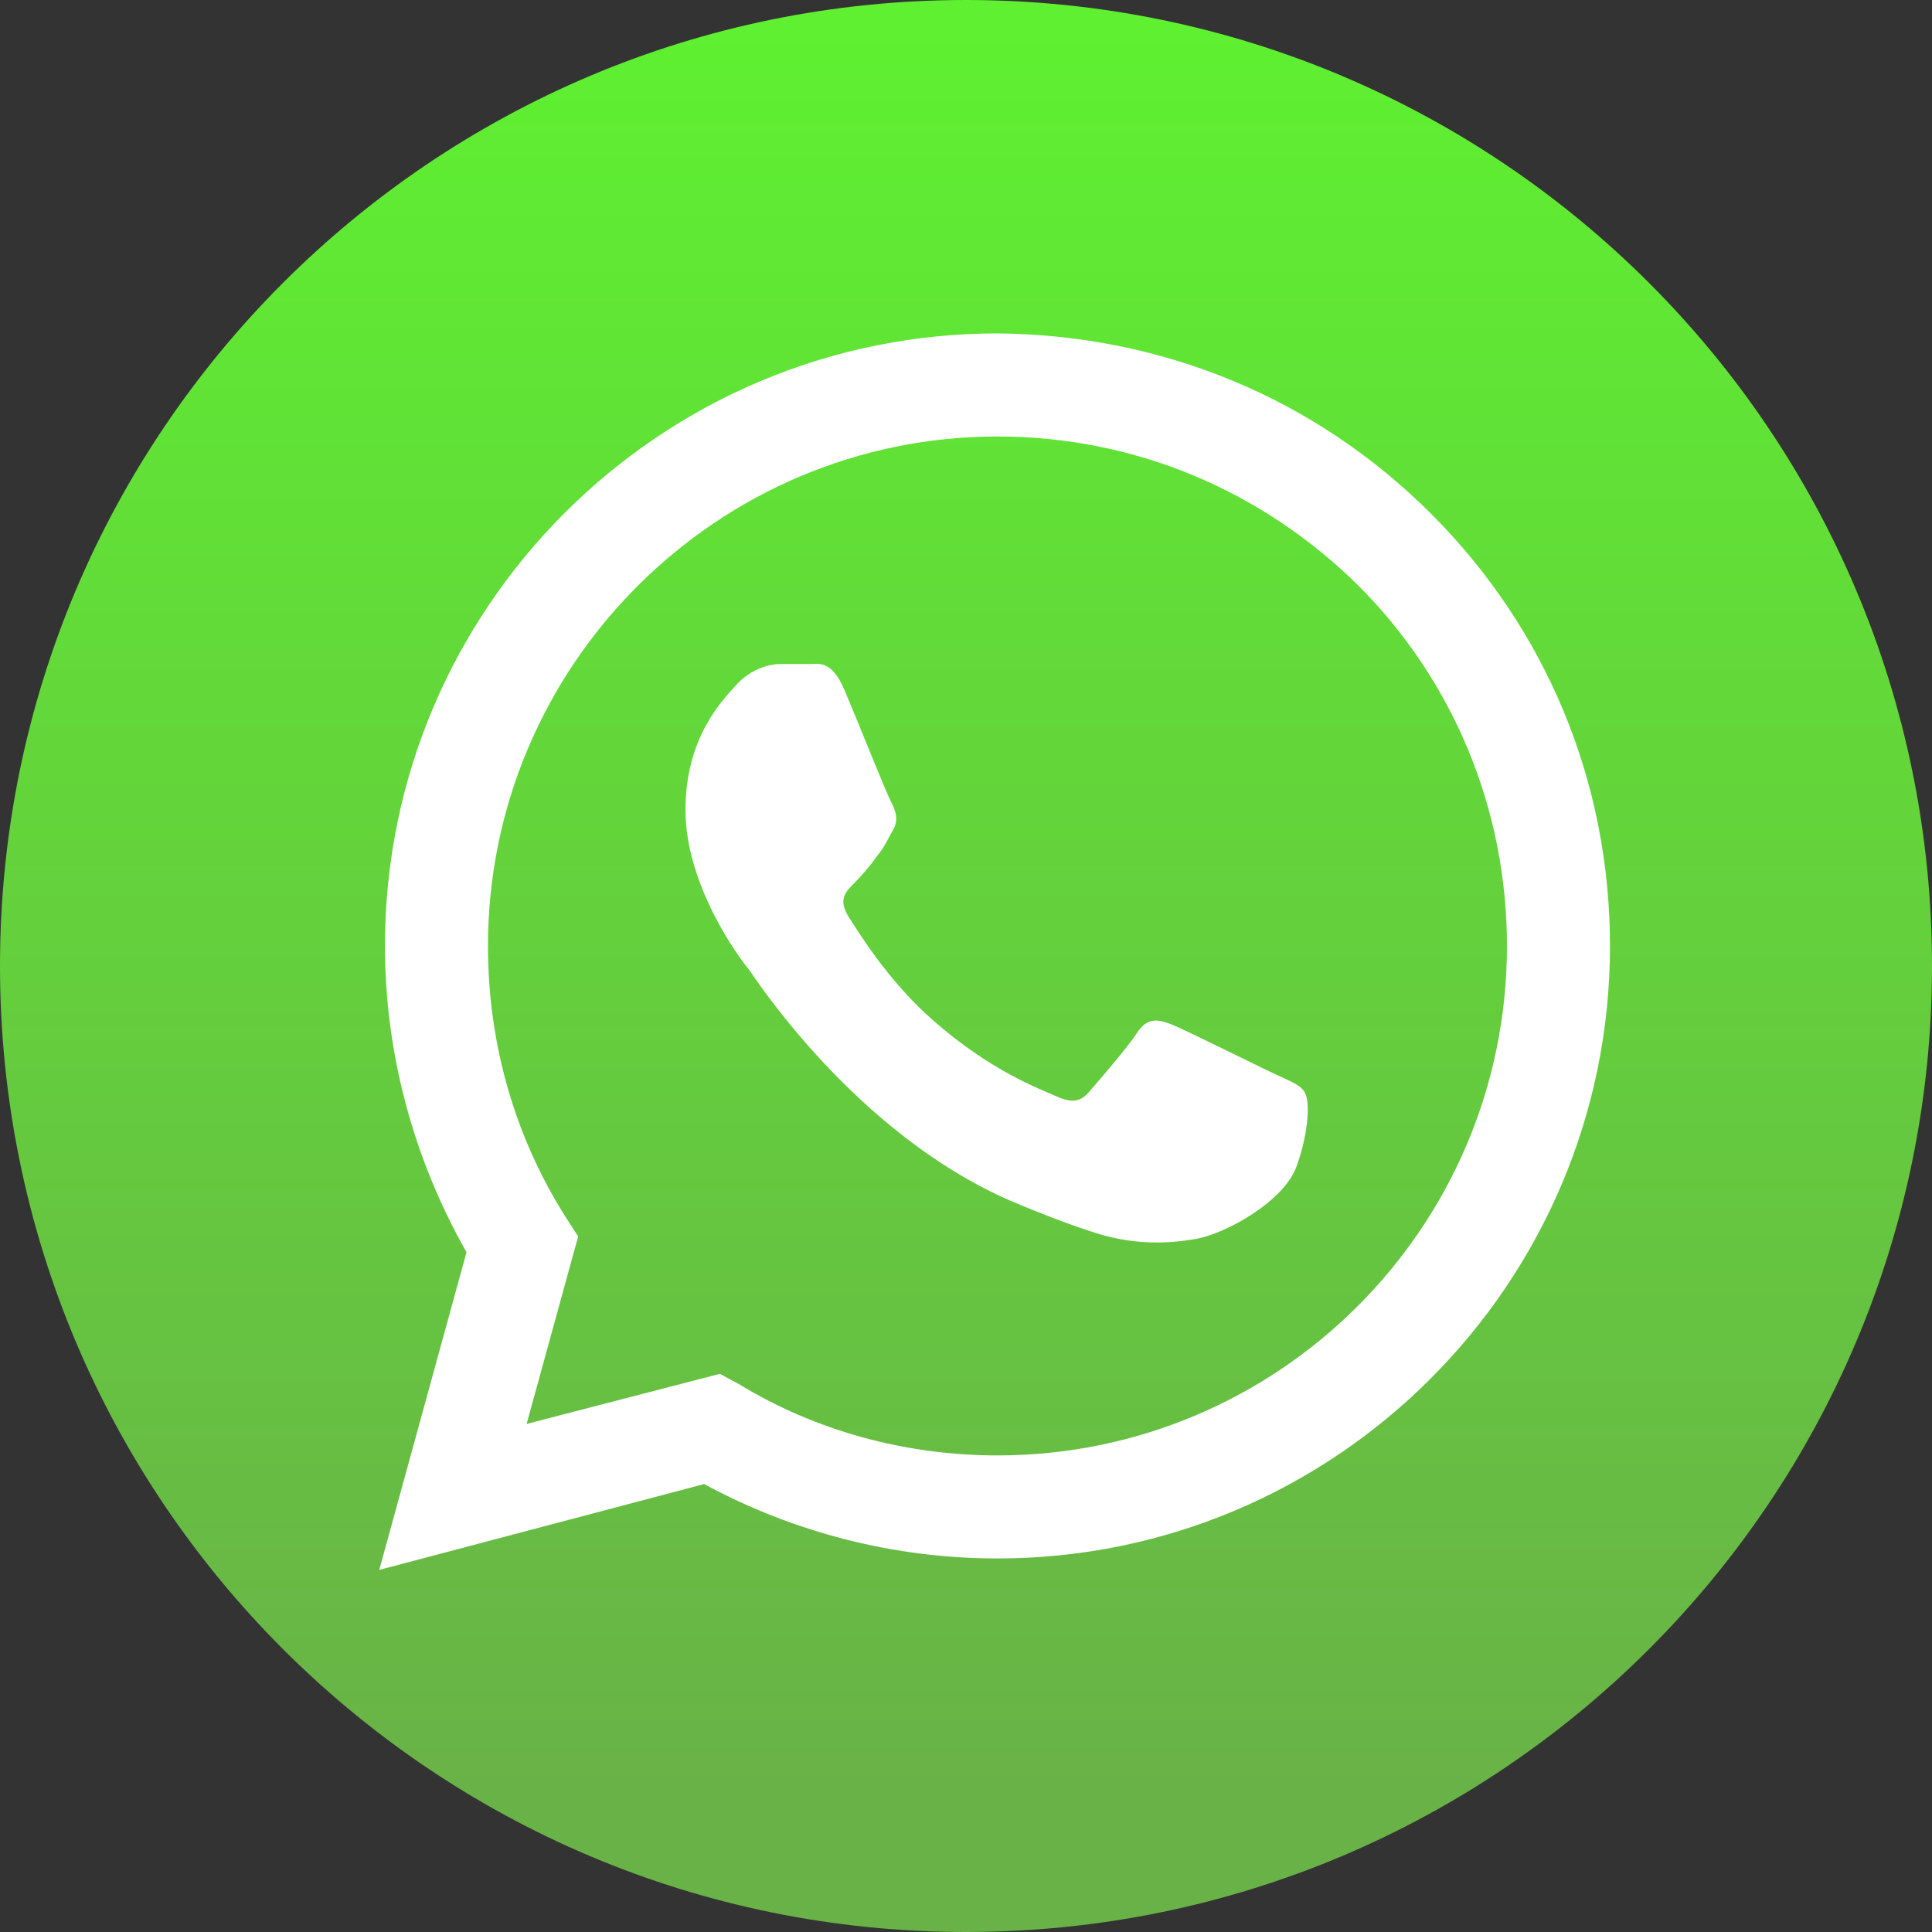
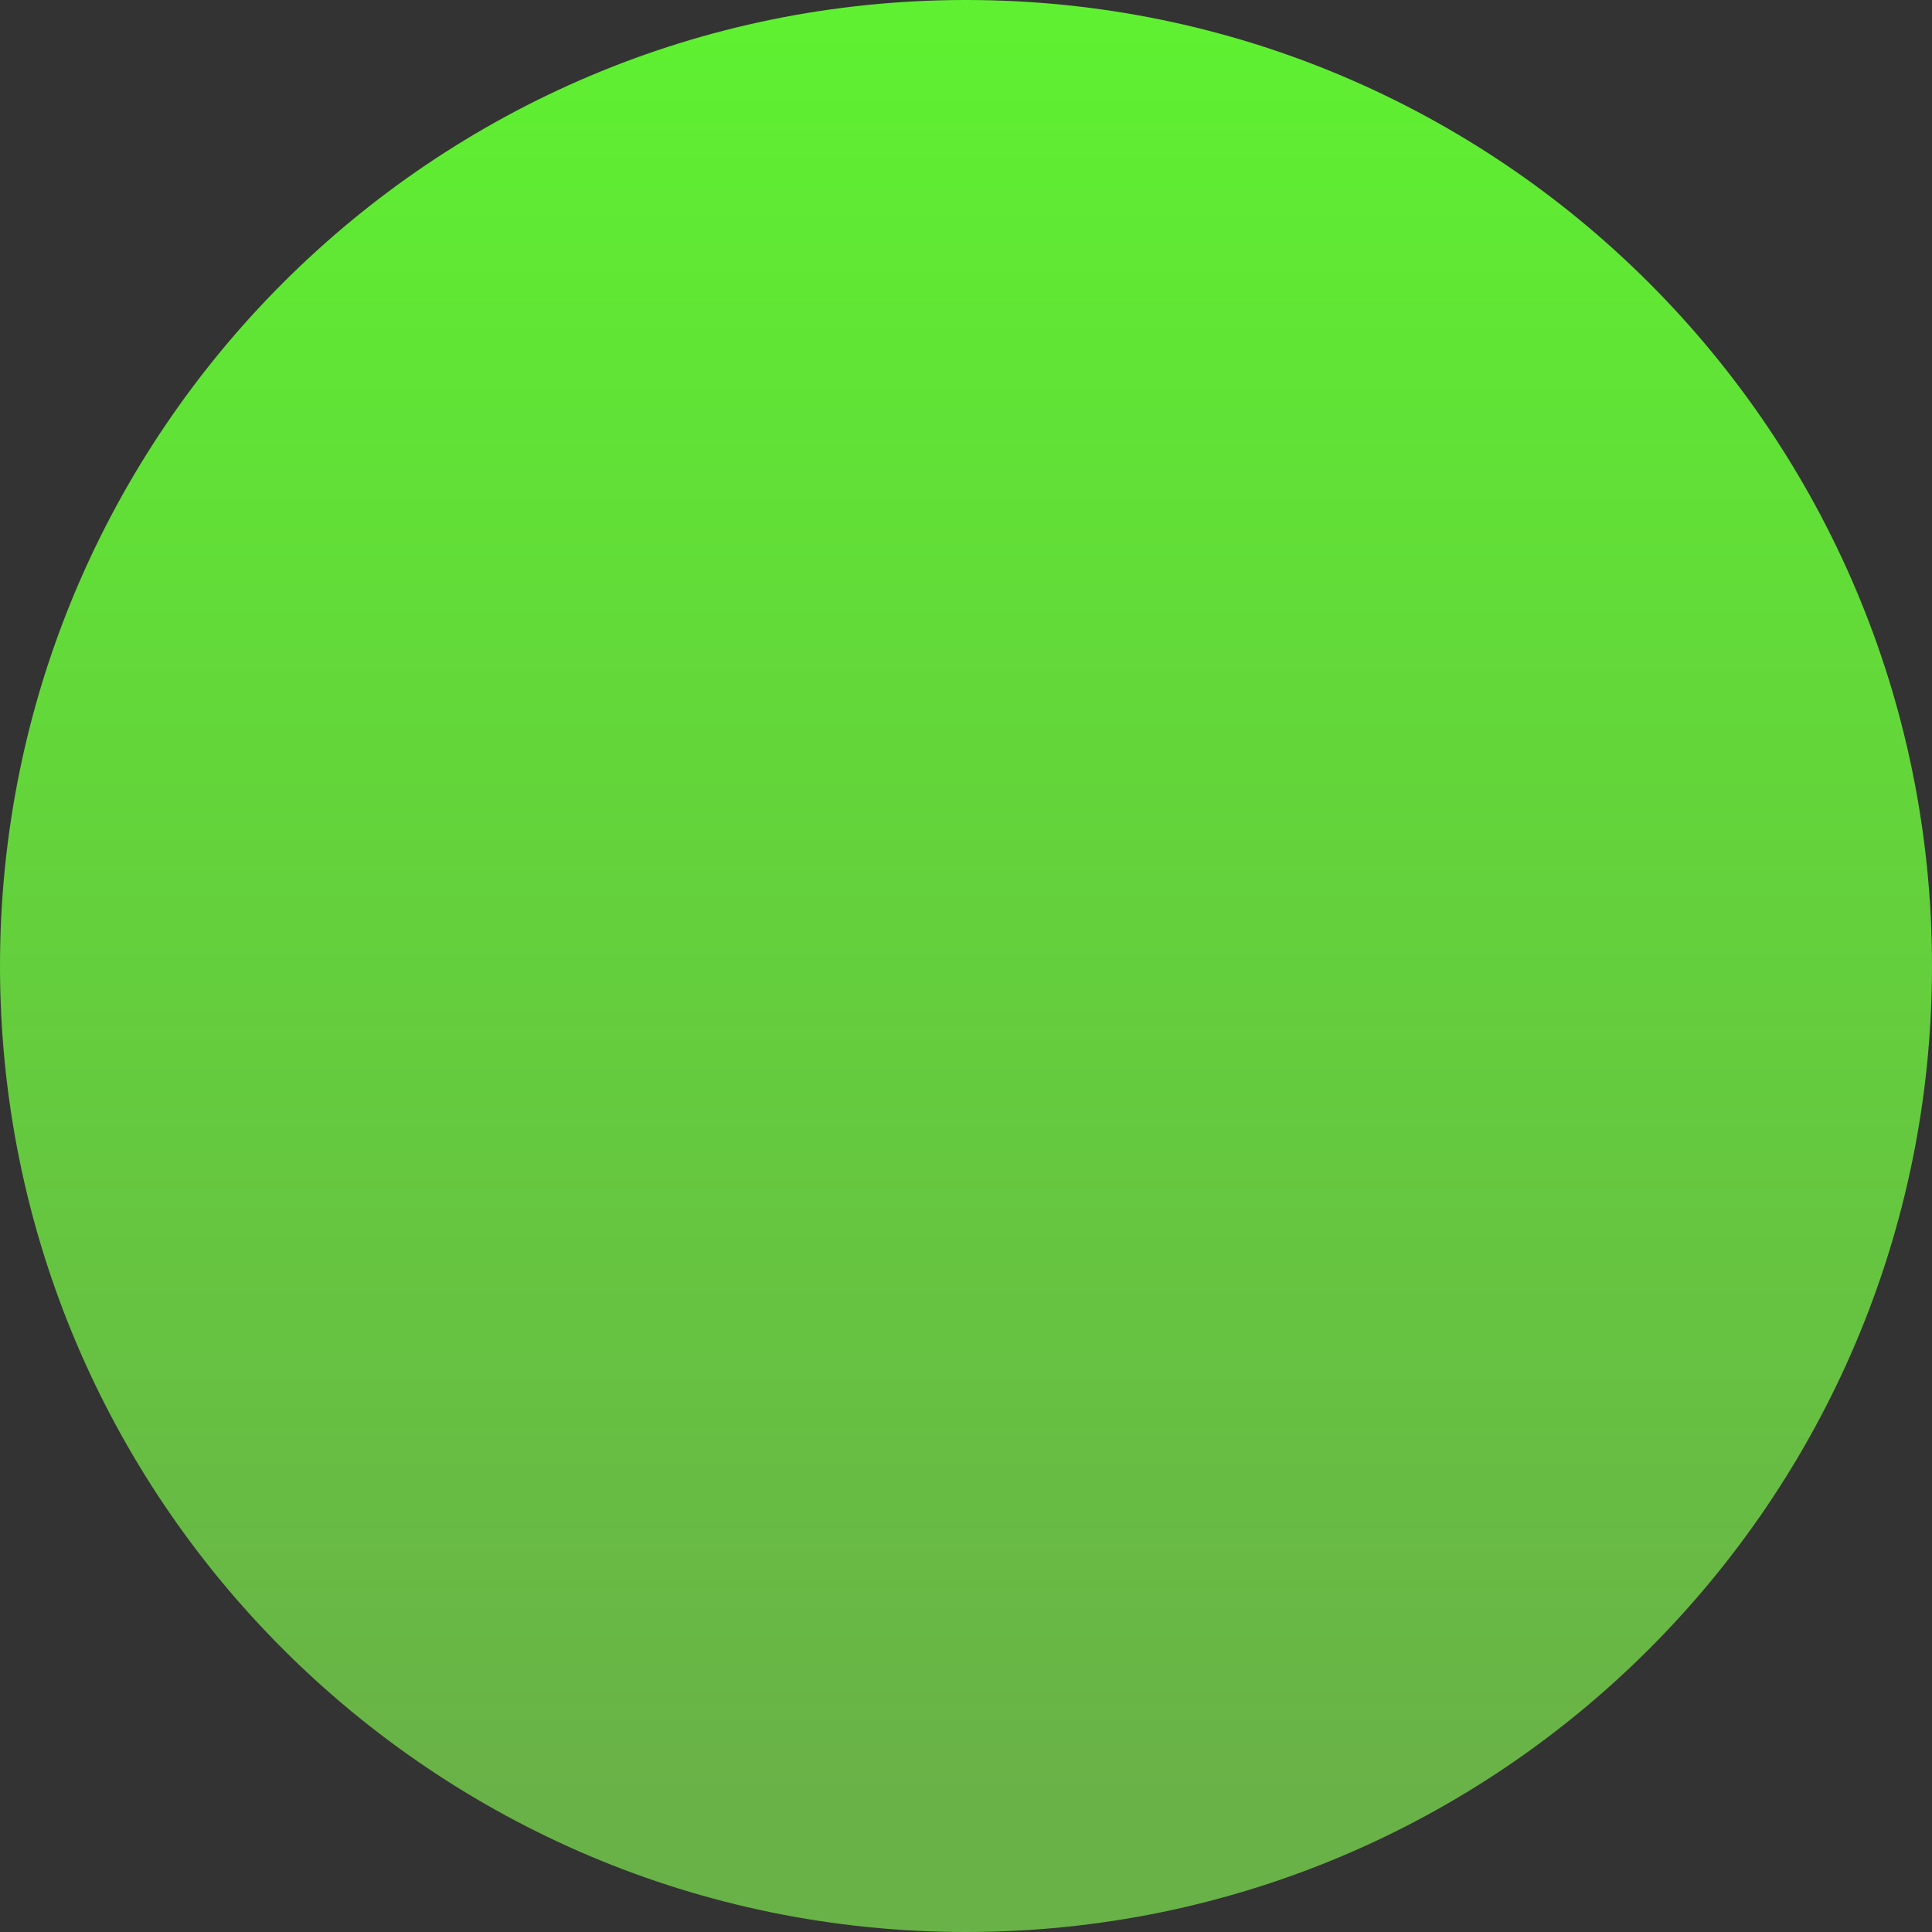
<svg xmlns="http://www.w3.org/2000/svg" width="40" height="40" viewBox="0 0 40 40" fill="none">
  <rect x="0" y="0" width="40" height="40" fill="#333333" stroke="none" />
  <g clip-path="url(#clip0_7905_29447)">
    <path d="M20 40C31.046 40 40 31.046 40 20C40 8.954 31.046 0 20 0C8.954 0 0 8.954 0 20C0 31.046 8.954 40 20 40Z" fill="url(#paint0_linear_7905_29447)" />
-     <path fill-rule="evenodd" clip-rule="evenodd" d="M29.629 10.637C27.229 8.237 24.059 6.933 20.652 6.903C13.659 6.903 7.97 12.592 7.97 19.585C7.97 21.807 8.563 24 9.659 25.925L7.852 32.503L14.578 30.726C16.444 31.733 18.518 32.266 20.652 32.266C27.644 32.266 33.333 26.577 33.333 19.585C33.333 16.207 32.029 13.037 29.629 10.637ZM20.652 30.133C18.755 30.133 16.889 29.629 15.289 28.651L14.903 28.444L10.903 29.481L11.97 25.6L11.703 25.185C10.637 23.496 10.103 21.57 10.103 19.585C10.103 13.777 14.844 9.037 20.652 9.037C23.466 9.037 26.103 10.133 28.118 12.118C30.103 14.103 31.2 16.77 31.2 19.585C31.2 25.422 26.459 30.133 20.652 30.133ZM26.429 22.252C26.103 22.103 24.563 21.333 24.266 21.214C23.97 21.096 23.763 21.066 23.555 21.363C23.348 21.689 22.726 22.4 22.548 22.607C22.37 22.814 22.192 22.844 21.866 22.696C21.541 22.548 20.533 22.192 19.318 21.125C18.37 20.296 17.748 19.259 17.541 18.933C17.363 18.607 17.511 18.459 17.689 18.281C17.837 18.133 18.015 17.925 18.163 17.718C18.311 17.54 18.37 17.392 18.489 17.185C18.607 16.977 18.548 16.8 18.459 16.622C18.37 16.474 17.748 14.903 17.481 14.281C17.215 13.659 16.948 13.748 16.77 13.748C16.592 13.748 16.385 13.748 16.148 13.748C15.941 13.748 15.585 13.837 15.289 14.133C14.992 14.459 14.192 15.229 14.192 16.77C14.192 18.34 15.318 19.852 15.496 20.059C15.644 20.266 17.718 23.466 20.918 24.859C21.689 25.185 22.252 25.392 22.726 25.54C23.496 25.777 24.177 25.748 24.711 25.659C25.333 25.57 26.578 24.889 26.844 24.148C27.111 23.407 27.111 22.785 27.022 22.637C26.963 22.488 26.755 22.4 26.429 22.252Z" fill="white" />
  </g>
  <defs>
    <linearGradient id="paint0_linear_7905_29447" x1="20" y1="37.094" x2="20" y2="-2.906" gradientUnits="userSpaceOnUse">
      <stop stop-color="#69B247" />
      <stop offset="1" stop-color="#5EF62F" />
    </linearGradient>
    <clipPath id="clip0_7905_29447">
      <rect width="40" height="40" fill="white" />
    </clipPath>
  </defs>
</svg>